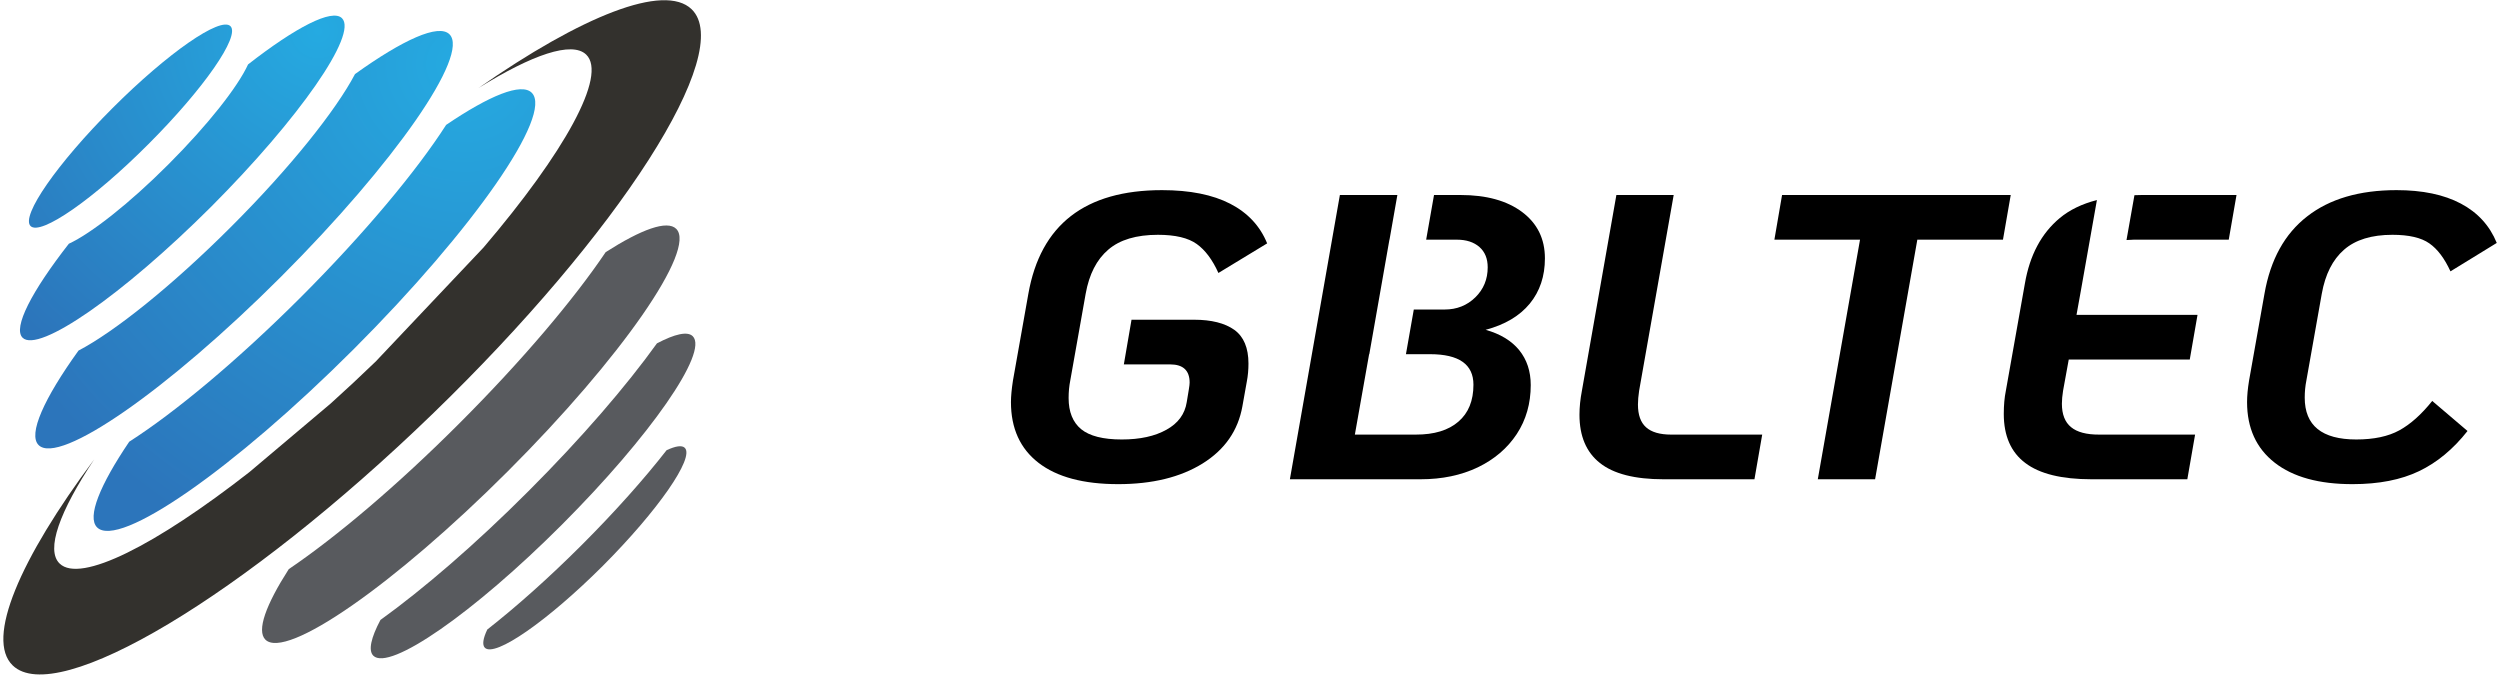
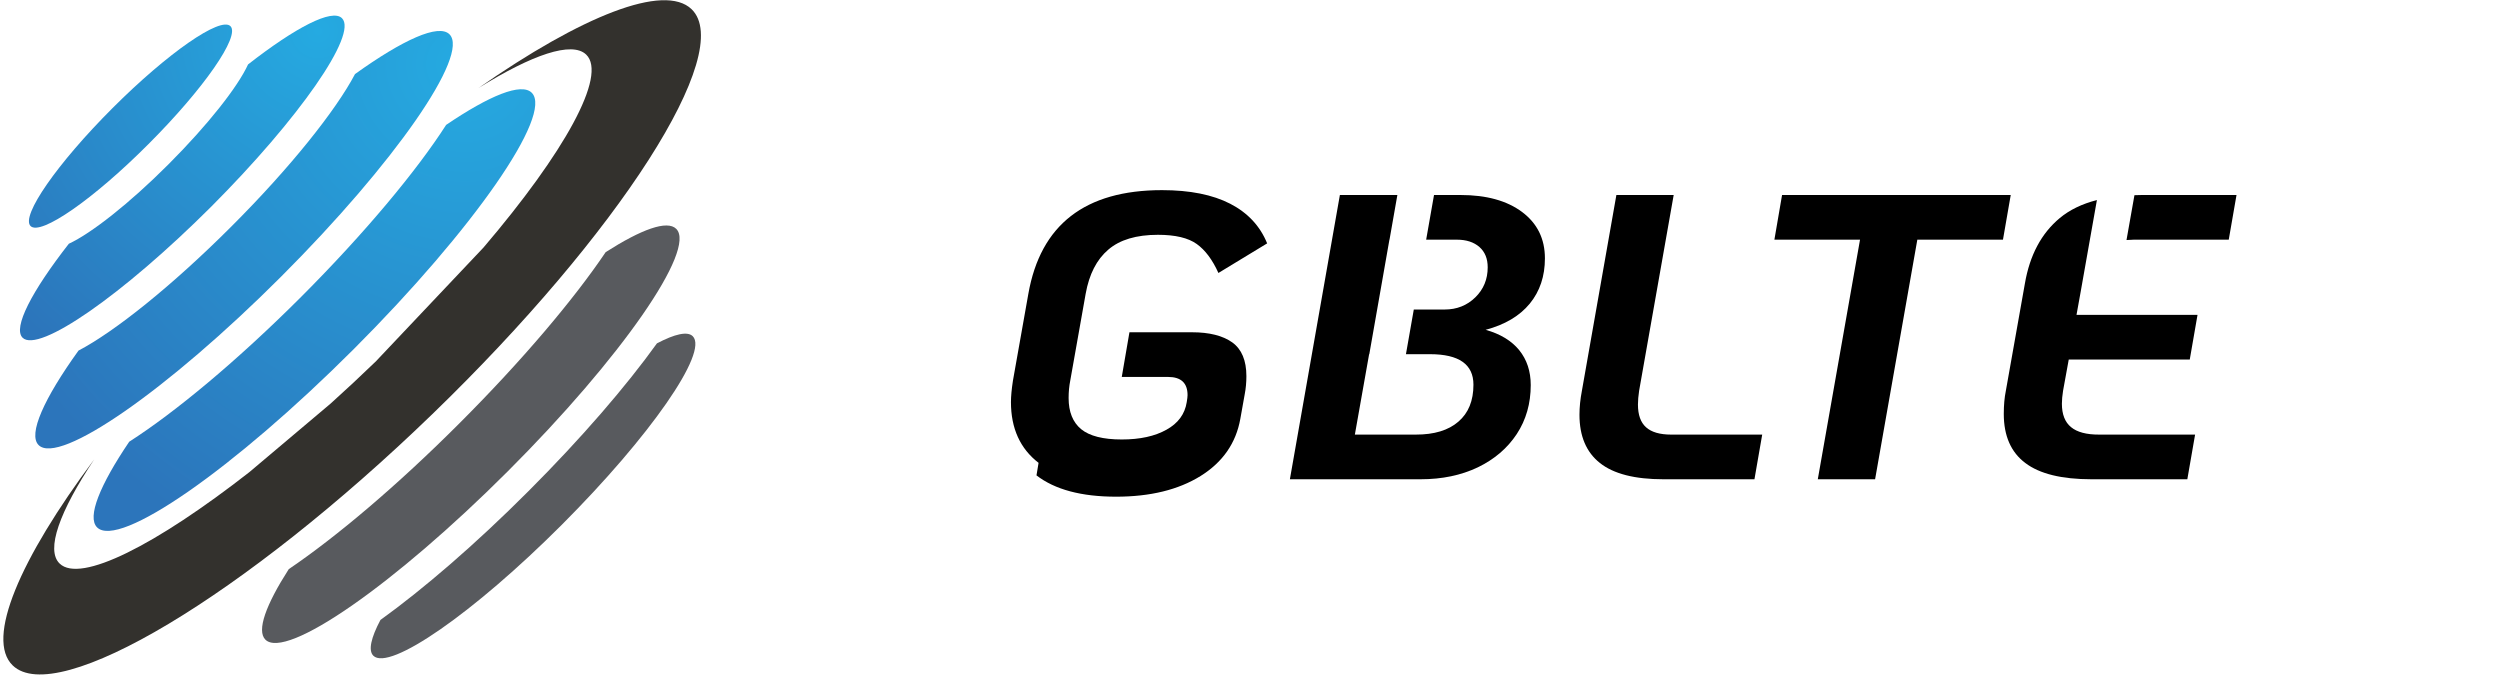
<svg xmlns="http://www.w3.org/2000/svg" version="1.2" viewBox="0 0 2763 748" width="500" height="135">
  <title>logo-v3-ai</title>
  <defs>
    <radialGradient id="g1" cx="345.3" cy="35.8" r="448.5" gradientUnits="userSpaceOnUse">
      <stop offset="0" stop-color="#25aae1" />
      <stop offset="1" stop-color="#2c75bb" />
    </radialGradient>
    <radialGradient id="g2" cx="349" cy="34.3" r="456.1" gradientUnits="userSpaceOnUse">
      <stop offset="0" stop-color="#25aae1" />
      <stop offset="1" stop-color="#2c75bb" />
    </radialGradient>
    <radialGradient id="g3" cx="507.4" cy="71.1" r="587.1" gradientUnits="userSpaceOnUse">
      <stop offset="0" stop-color="#25aae1" />
      <stop offset="1" stop-color="#2c75bb" />
    </radialGradient>
    <radialGradient id="g4" cx="511.3" cy="74" r="588.6" gradientUnits="userSpaceOnUse">
      <stop offset="0" stop-color="#25aae1" />
      <stop offset="1" stop-color="#2c75bb" />
    </radialGradient>
  </defs>
  <style>
		.s0 { fill: #000000 } 
		.s1 { fill: #585a5e } 
		.s2 { fill: url(#g1) } 
		.s3 { fill: url(#g2) } 
		.s4 { fill: url(#g3) } 
		.s5 { fill: url(#g4) } 
		.s6 { fill: #33312d } 
	</style>
  <g id="logo2">
    <g id="&lt;Group&gt;">
-       <path id="&lt;Compound Path&gt;" class="s0" d="m1147.2 512.9q-30.6-23.6-30.6-67.3 0-9.4 2.2-23.8l17.1-96.3q20.3-114.8 148.1-114.8 46.3 0 75.6 15.1 29.2 15.1 40.9 43.9l-54 32.8q-9.9-22-24-32.1-14.2-10.2-43-10.2-36 0-55.1 16.5-19.2 16.4-25 48.8l-17.1 96.3q-1.8 9-1.8 19.3 0 23 13.9 34.5 14 11.4 45 11.4 30.2 0 49.5-10.8 19.4-10.7 22.5-30.6l2.3-13.9q0.9-5.4 0.9-7.7 0-20.2-21.6-20.2h-51.3l8.5-49.5h69.3q28.8 0 44.6 11.2 15.7 11.3 15.7 37.4 0 10.4-1.8 19.8l-4.9 27.4q-7.2 40.5-44.1 63.5-36.9 22.9-93.6 22.9-57.6 0-88.2-23.6z" />
+       <path id="&lt;Compound Path&gt;" class="s0" d="m1147.2 512.9q-30.6-23.6-30.6-67.3 0-9.4 2.2-23.8l17.1-96.3q20.3-114.8 148.1-114.8 46.3 0 75.6 15.1 29.2 15.1 40.9 43.9l-54 32.8q-9.9-22-24-32.1-14.2-10.2-43-10.2-36 0-55.1 16.5-19.2 16.4-25 48.8l-17.1 96.3q-1.8 9-1.8 19.3 0 23 13.9 34.5 14 11.4 45 11.4 30.2 0 49.5-10.8 19.4-10.7 22.5-30.6q0.9-5.4 0.9-7.7 0-20.2-21.6-20.2h-51.3l8.5-49.5h69.3q28.8 0 44.6 11.2 15.7 11.3 15.7 37.4 0 10.4-1.8 19.8l-4.9 27.4q-7.2 40.5-44.1 63.5-36.9 22.9-93.6 22.9-57.6 0-88.2-23.6z" />
      <path id="&lt;Compound Path&gt;" class="s0" d="m1769.3 513.1q-22.7-17.9-22.7-53.5 0-12.6 2.7-26.6l38.2-216.9h63.5l-38.3 216.9q-1.3 8.6-1.3 15.3 0 17.2 9 25.2 9 8.1 27.9 8.1h100.8l-8.6 49.5h-100.8q-47.7 0-70.4-18z" />
      <path id="&lt;Compound Path&gt;" class="s0" d="m2057.5 265.6h-94.9l8.5-49.5h253.4l-8.6 49.5h-94.9l-46.8 265.5h-63.5z" />
-       <path id="&lt;Compound Path&gt;" class="s0" d="m2517 512.7q-30.6-23.9-30.6-67.1 0-10.3 2.2-23.8l17.1-96.3q9.9-56.7 47.3-85.7 37.3-29.1 99-29.1 43.2 0 71.3 14.9 28.1 14.9 39.8 43.6l-51.3 31.5q-9.9-21.6-23.4-31-13.5-9.5-40.9-9.5-34.7 0-53.6 16.5-18.9 16.4-24.7 48.8l-17.1 96.3q-1.8 9-1.8 18.9 0 46.3 57.1 46.3 29.3 0 47.7-10.1 18.5-10.1 36.5-32.6l39.1 33.3q-23.8 30.2-53.7 44.5-30 14.4-73.6 14.4-55.8 0.1-86.4-23.8z" />
      <path id="&lt;Path&gt;" class="s0" d="m1679.8 388q12.8 15.8 12.8 38.7 0 30.7-15.5 54.3-15.6 23.6-43.2 36.9-27.7 13.2-63.3 13.2h-144.9l55.4-315h63.7l-8.7 49.5h-0.1l-7.2 41-15.1 85.9h-0.2l-15.8 89.1h67.5q30.6 0.1 47.3-14.4 16.6-14.3 16.6-40.9 0-33.8-48.1-33.8h-26.7l8.7-49.5h34.2q20.2 0 34-13.5 13.7-13.4 13.7-33.3 0-14.4-9.2-22.5-9.3-8.1-25-8.1h-34l8.7-49.5h29.3q43.2 0 68.4 18.9 25.2 18.9 25.2 51.3 0 29.7-16.8 50.2-16.9 20.5-48.9 29 24.3 6.8 37.2 22.5z" />
      <g id="&lt;Group&gt;">
        <path id="&lt;Path&gt;" class="s0" d="m2282.5 433q-1.3 8.1-1.3 14.4 0 17.6 10.1 25.9 10.1 8.4 31.3 8.3h106.2l-8.6 49.5h-106.2q-49.5 0-73.3-18-23.9-17.9-23.9-54.4 0-14.4 2.3-25.7l21.1-118.8q8.1-47.2 38.7-72.6 16.4-13.6 41.1-19.9l-18 101.7-4.6 25.5h134.1l-8.6 49.5h-134.1z" />
        <path id="&lt;Path&gt;" class="s0" d="m2474.7 216.1l-8.6 49.5h-105.3q-4.1 0.1-8 0.4l8.8-49.7q3.8-0.2 7.8-0.2z" />
      </g>
    </g>
    <g id="&lt;Group&gt;">
-       <path id="&lt;Path&gt;" class="s1" d="m755.2 496.3c10.9 11-29.8 69.5-90.8 130.7-61.3 61.2-119.8 101.8-130.8 90.8-3.1-3.2-2-10.3 2.7-20.2 31.7-24.8 68-57 104.8-93.8 36.9-36.9 69.1-73.1 93.9-104.9 9.9-4.6 17-5.8 20.2-2.6z" />
      <path id="&lt;Path&gt;" class="s2" d="m30.2 250.5c-11.1-11 29.6-69.5 90.8-130.7 61.1-61.1 119.7-101.8 130.7-90.8 11 11-29.7 69.5-90.9 130.7-61 61.2-119.6 101.8-130.6 90.8z" />
      <path id="&lt;Path&gt;" class="s3" d="m230.3 229.1c-97.9 97.7-191.4 162.7-209 145.1-10.9-11 10.2-51.5 51.3-104.1 24.5-11.3 66.9-44.4 110.5-88.1 43.7-43.7 76.8-85.9 88.1-110.6 52.7-41.1 93.2-62.2 104.1-51.2 17.7 17.6-47.4 111.1-145 208.9z" />
      <path id="&lt;Path&gt;" class="s4" d="m307.8 306.6c-125.7 125.7-246 209.3-268.7 186.6-12-11.9 6-51.6 44.2-104.7 40.1-21 103.6-71.7 169.2-137.3 65.5-65.4 116.1-129 137.2-169.1 53.1-38.1 92.7-56.1 104.7-44.1 22.7 22.7-60.9 142.9-186.6 268.6z" />
      <path id="&lt;Path&gt;" class="s5" d="m388.2 387c-133.1 133-260.3 221.4-284.3 197.4-11.4-11.4 3.1-46.8 35.6-94.9 50.9-32.6 119.9-89.9 190.6-160.6 70.6-70.7 128-139.7 160.6-190.5 48.1-32.6 83.4-47.1 94.9-35.6 23.9 24-64.4 151.2-197.4 284.2z" />
      <path id="&lt;Path&gt;" class="s1" d="m559.1 522.2c-125.7 125.7-246 209.3-268.7 186.6-9.9-9.9 0.5-38.5 25.9-78.1 52.4-35.5 120.1-92.5 189.4-161.9 69.3-69.3 126.4-136.9 161.8-189.4 39.6-25.3 68.2-35.8 78.2-25.8 22.6 22.6-60.8 142.9-186.6 268.6z" />
      <path id="&lt;Path&gt;" class="s1" d="m618.9 581.5c-97.7 97.8-191.3 162.7-208.9 145.1-5.8-5.8-2.5-20 7.9-39.6 47.1-33.9 104.9-83.5 163.9-142.6 59.1-59.1 108.7-116.8 142.5-163.9 19.8-10.4 33.9-13.7 39.7-7.9 17.7 17.6-47.4 111.1-145.1 208.9z" />
      <path id="&lt;Path&gt;" class="s6" d="m475 459.3c-207.7 200.8-415.8 325.3-464.6 278.1-30.3-29.2 7.6-117.5 90.3-228.3-38.3 57.6-54 100.3-38.3 115.4 22.9 22.2 106.6-20.4 210.1-101.2l90.2-76.1c16.8-15.1 33.7-30.9 50.8-47.4q0.1-0.1 0.2-0.3l118.4-125.2c89.5-104.9 137.5-190.9 113.8-213.8-15.7-15.2-59.9 0-119.4 37.1 114.5-79.9 205.9-116.6 236.2-87.4 48.9 47.2-79.9 248.2-287.7 449.1z" />
    </g>
  </g>
</svg>